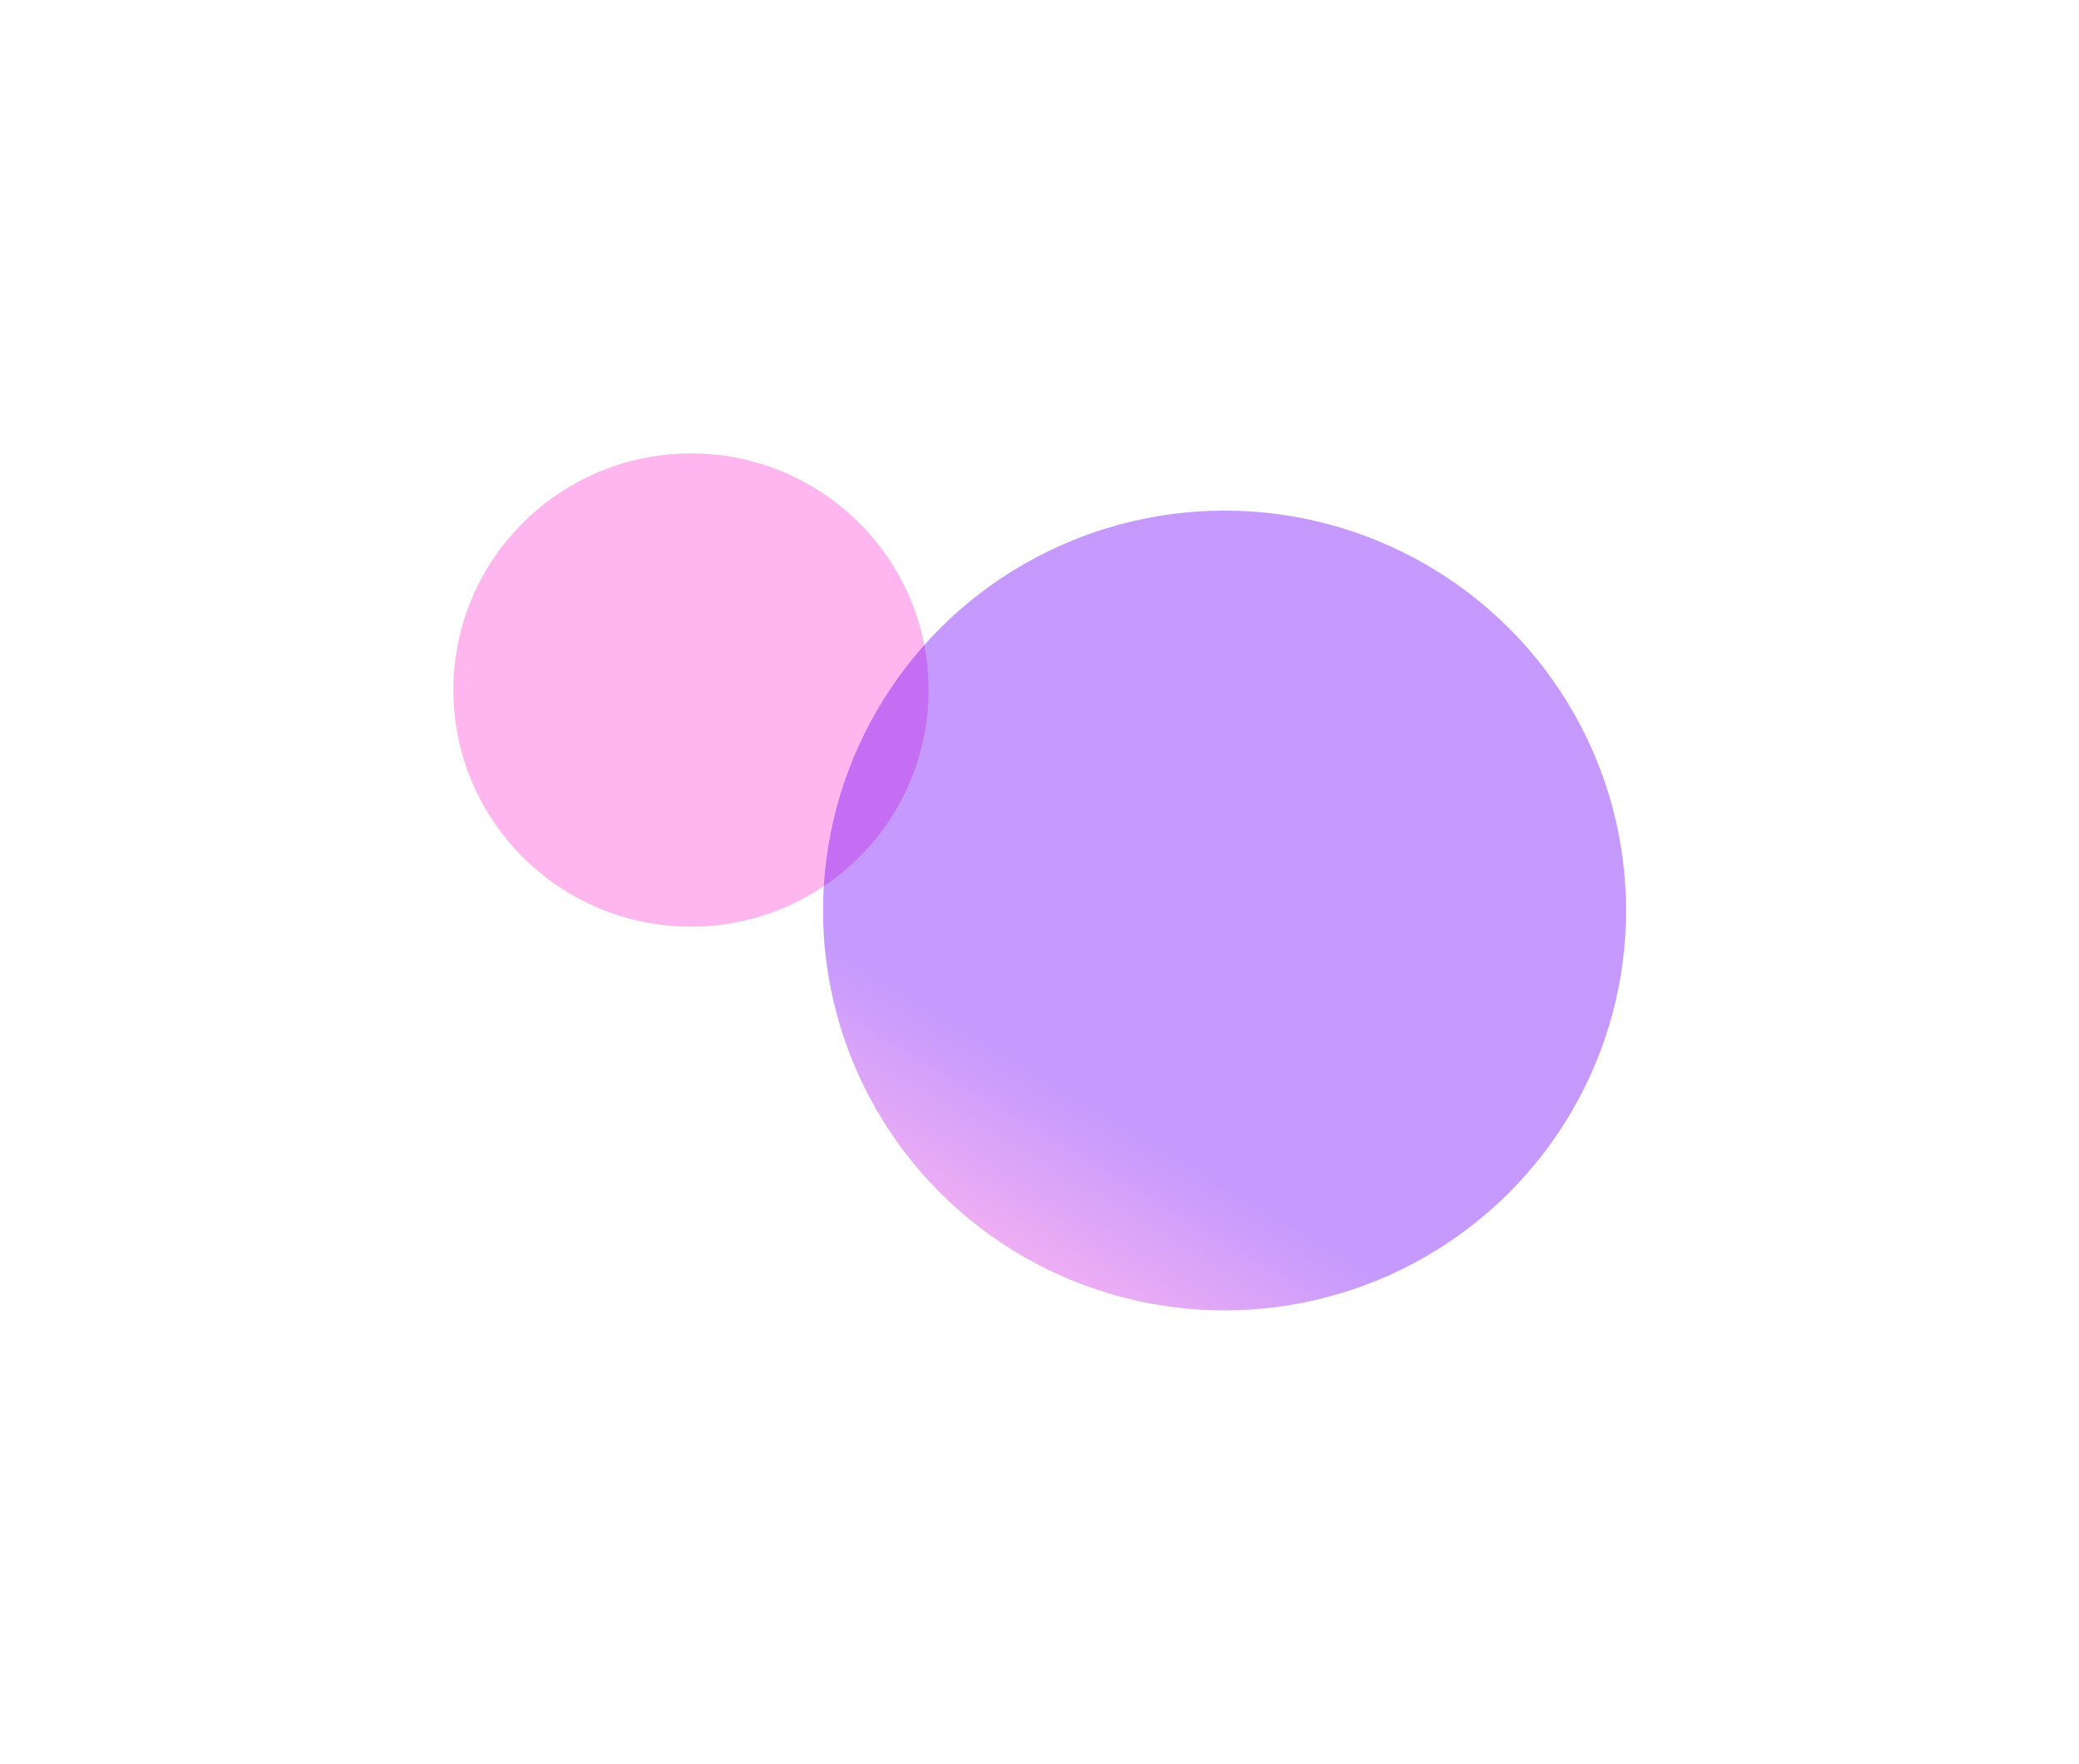
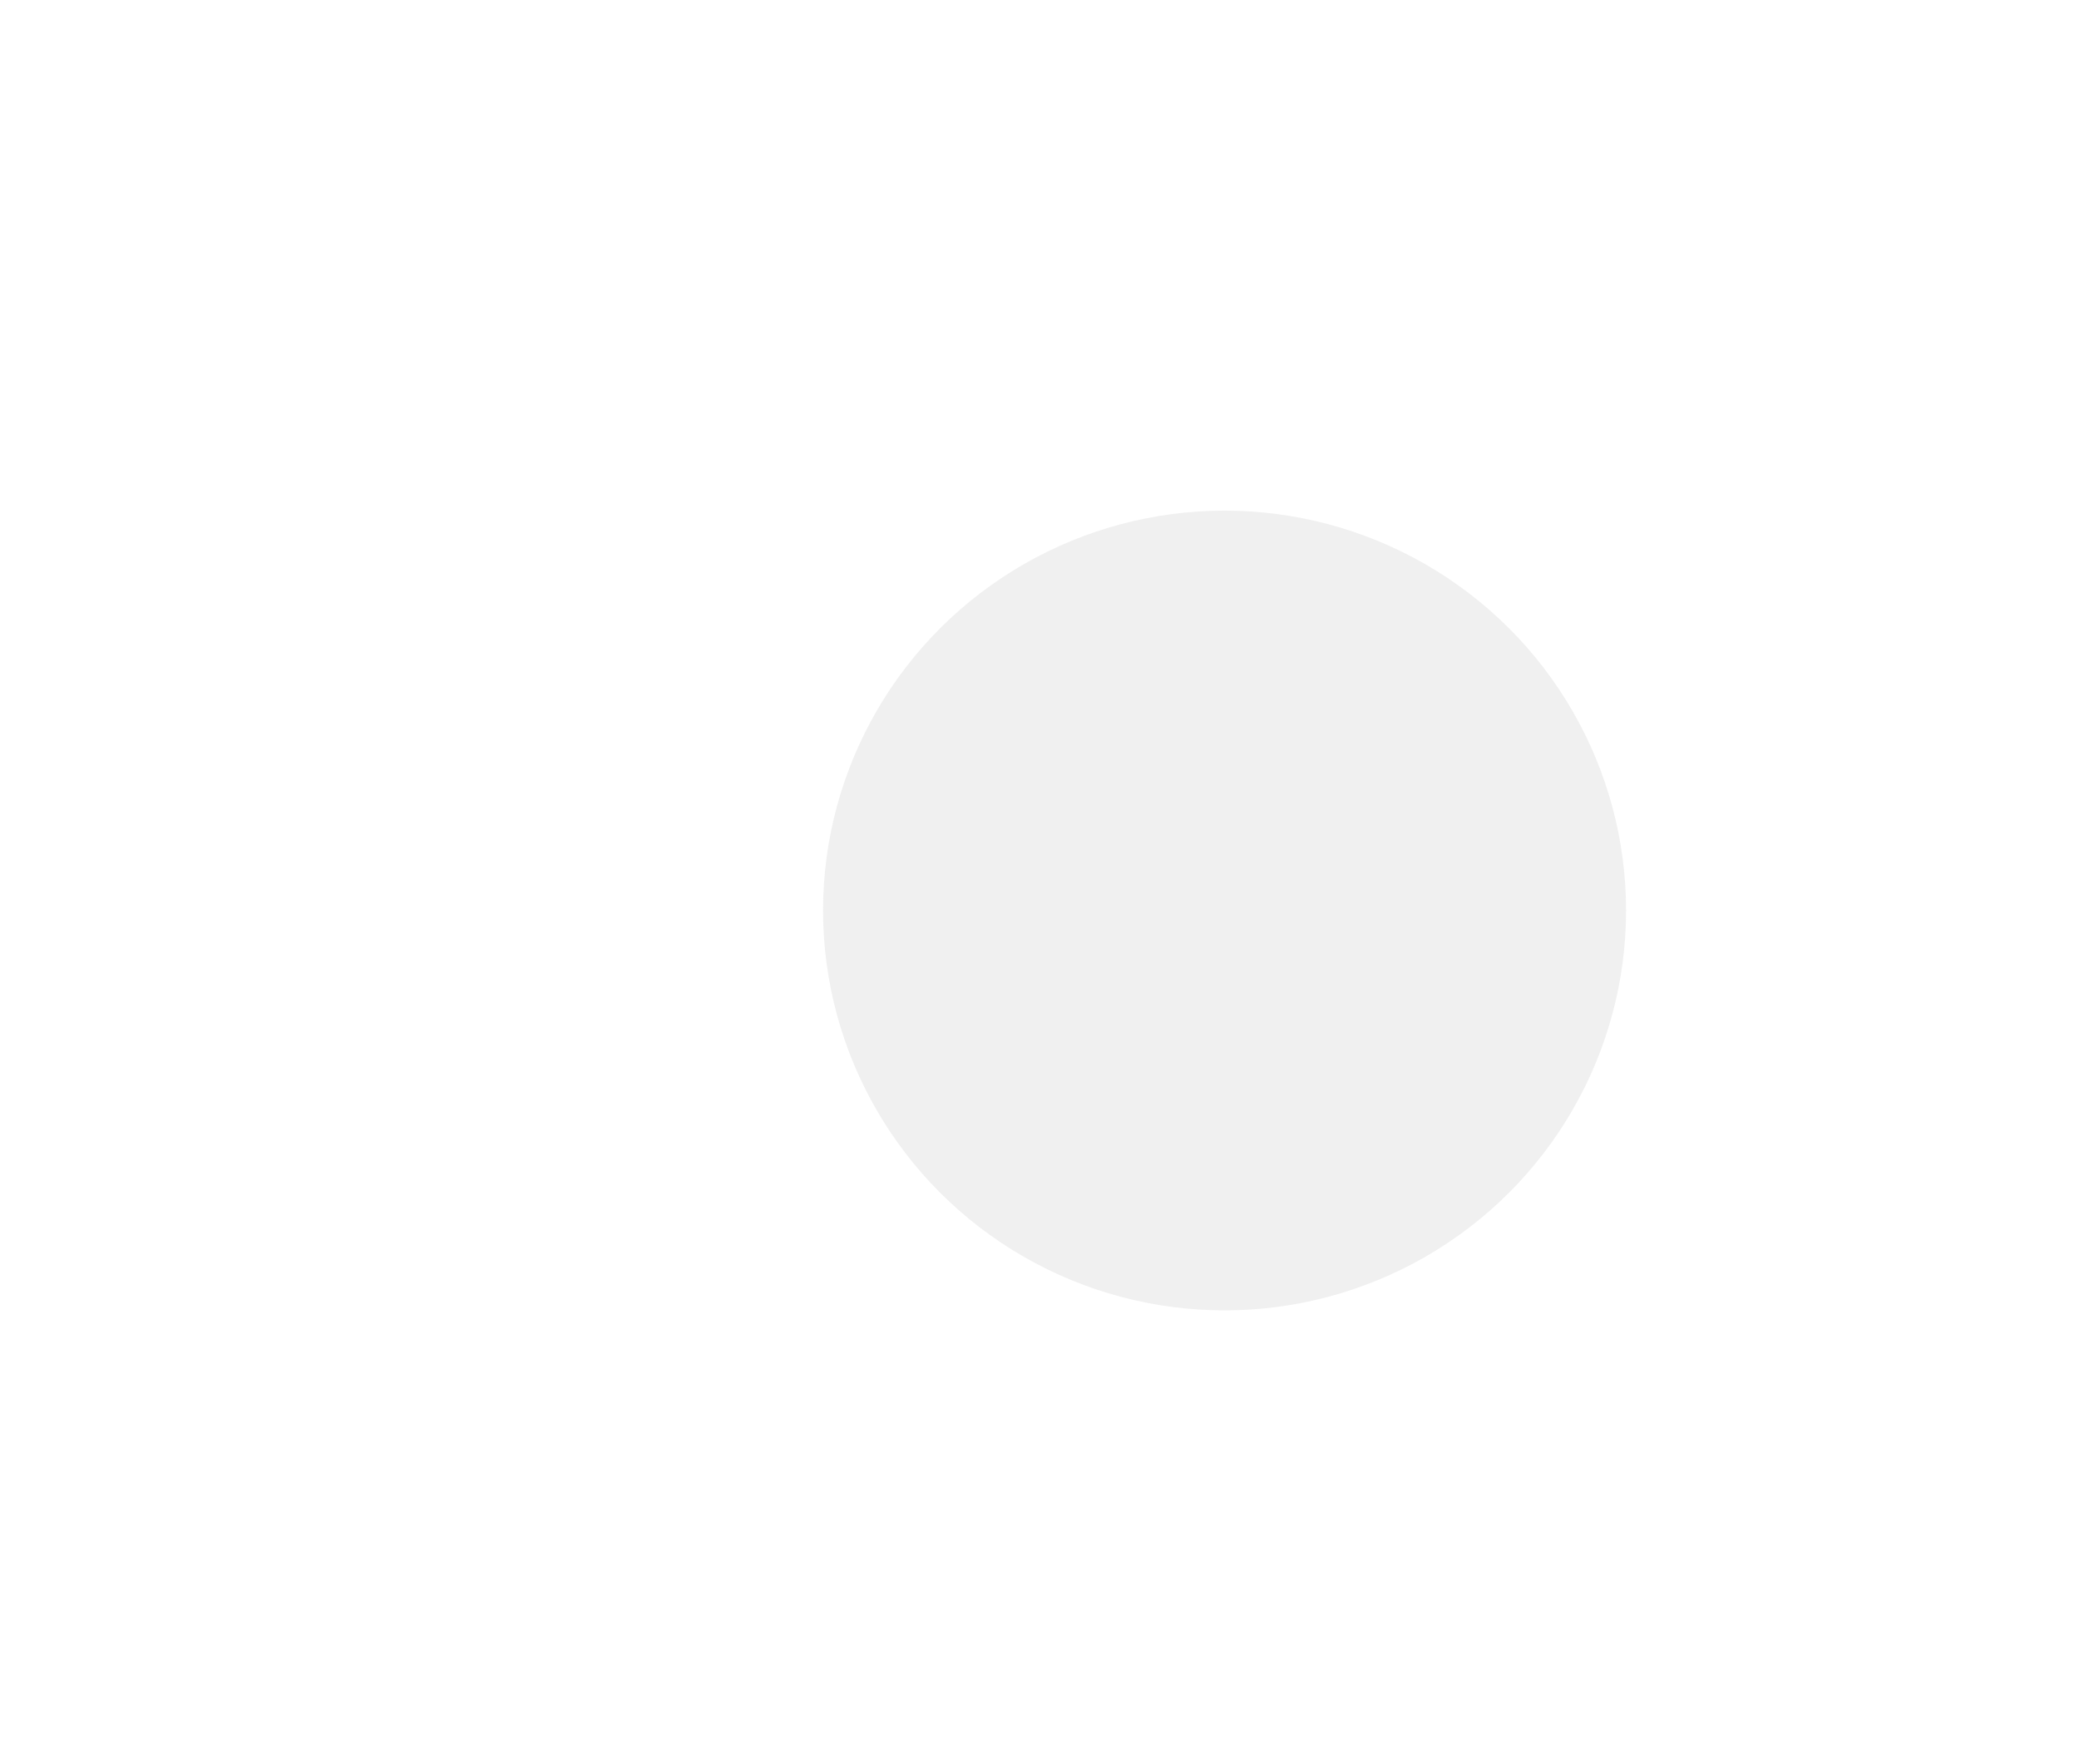
<svg xmlns="http://www.w3.org/2000/svg" width="1377" height="1168" viewBox="0 0 1377 1168" fill="none">
  <g opacity="0.4" filter="url(#filter0_f_2163_1488)">
-     <ellipse cx="457.656" cy="457" rx="157.328" ry="156.672" fill="#D9D9D9" />
-     <ellipse cx="457.656" cy="457" rx="157.328" ry="156.672" fill="#FF49D7" />
-   </g>
+     </g>
  <g opacity="0.4" filter="url(#filter1_f_2163_1488)">
    <ellipse cx="811.074" cy="603" rx="265.926" ry="264.817" fill="#D9D9D9" />
-     <ellipse cx="811.074" cy="603" rx="265.926" ry="264.817" fill="url(#paint0_linear_2163_1488)" />
  </g>
  <defs>
    <filter id="filter0_f_2163_1488" x="0.328" y="0.328" width="914.656" height="913.344" filterUnits="userSpaceOnUse" color-interpolation-filters="sRGB">
      <feFlood flood-opacity="0" result="BackgroundImageFix" />
      <feBlend mode="normal" in="SourceGraphic" in2="BackgroundImageFix" result="shape" />
      <feGaussianBlur stdDeviation="150" result="effect1_foregroundBlur_2163_1488" />
    </filter>
    <filter id="filter1_f_2163_1488" x="245.148" y="38.184" width="1131.85" height="1129.63" filterUnits="userSpaceOnUse" color-interpolation-filters="sRGB">
      <feFlood flood-opacity="0" result="BackgroundImageFix" />
      <feBlend mode="normal" in="SourceGraphic" in2="BackgroundImageFix" result="shape" />
      <feGaussianBlur stdDeviation="150" result="effect1_foregroundBlur_2163_1488" />
    </filter>
    <linearGradient id="paint0_linear_2163_1488" x1="724.044" y1="913.558" x2="1048.41" y2="370.691" gradientUnits="userSpaceOnUse">
      <stop stop-color="#FF49D7" />
      <stop offset="0.248" stop-color="#6F01FB" />
    </linearGradient>
  </defs>
</svg>